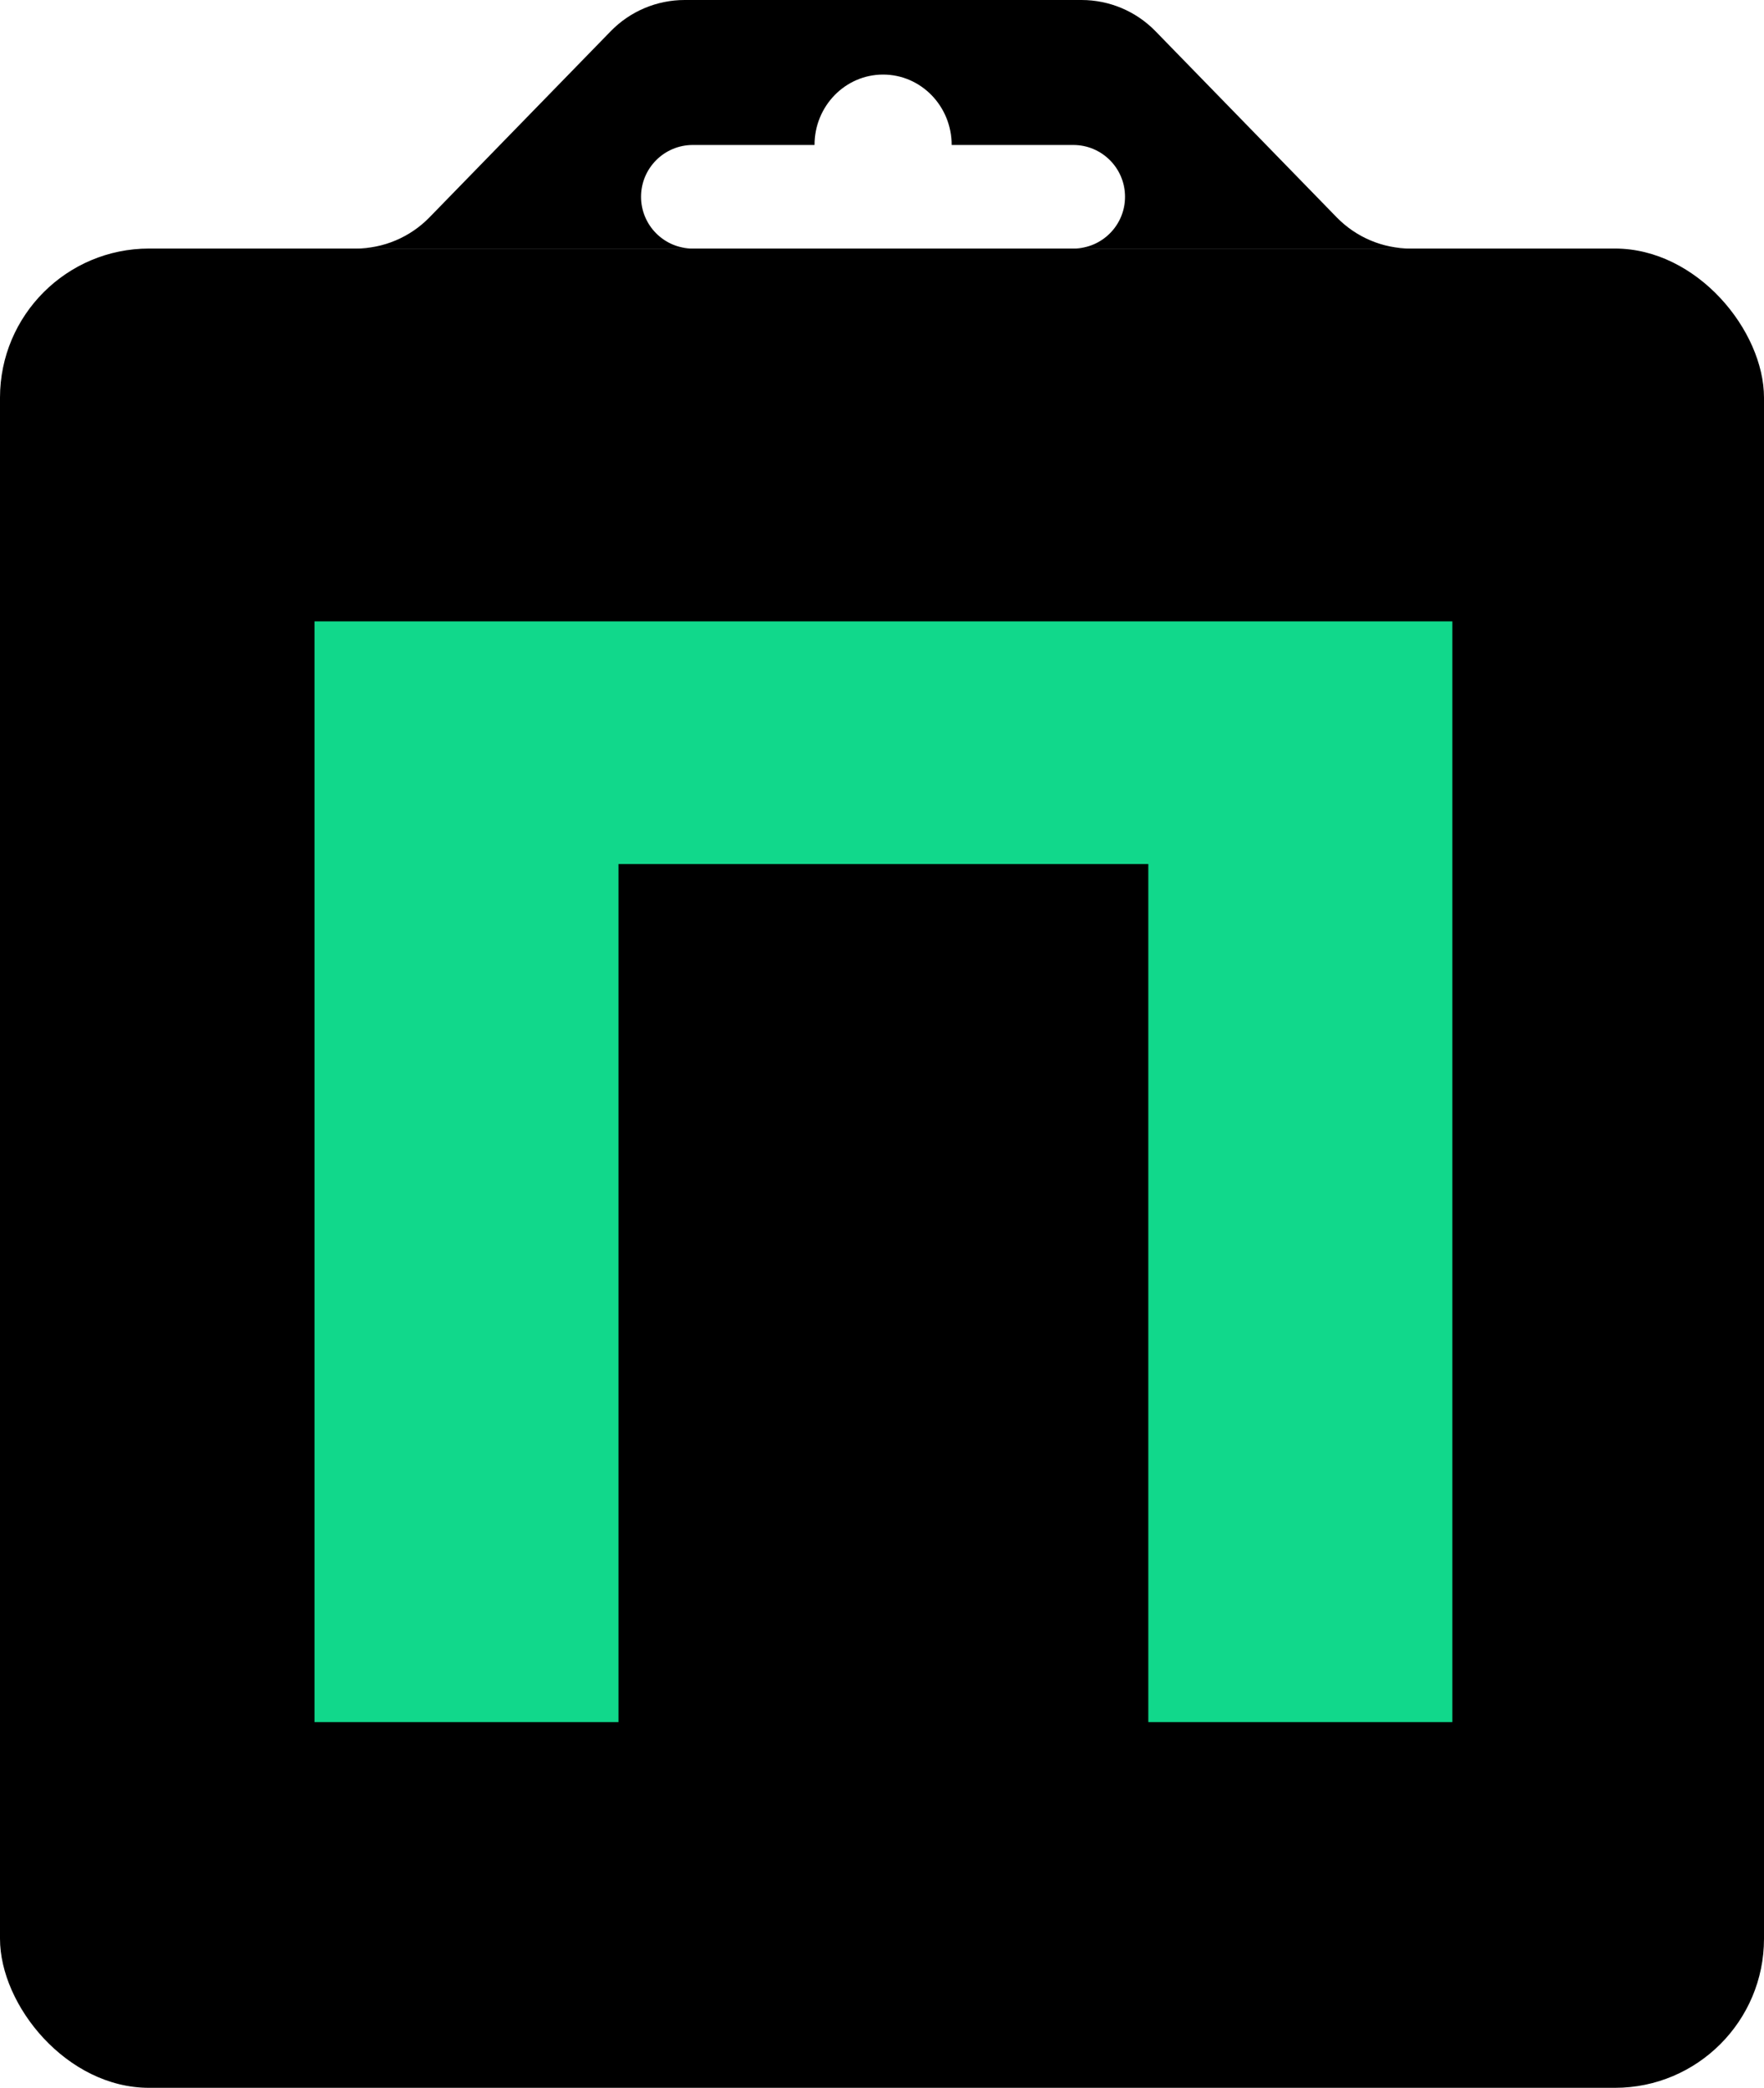
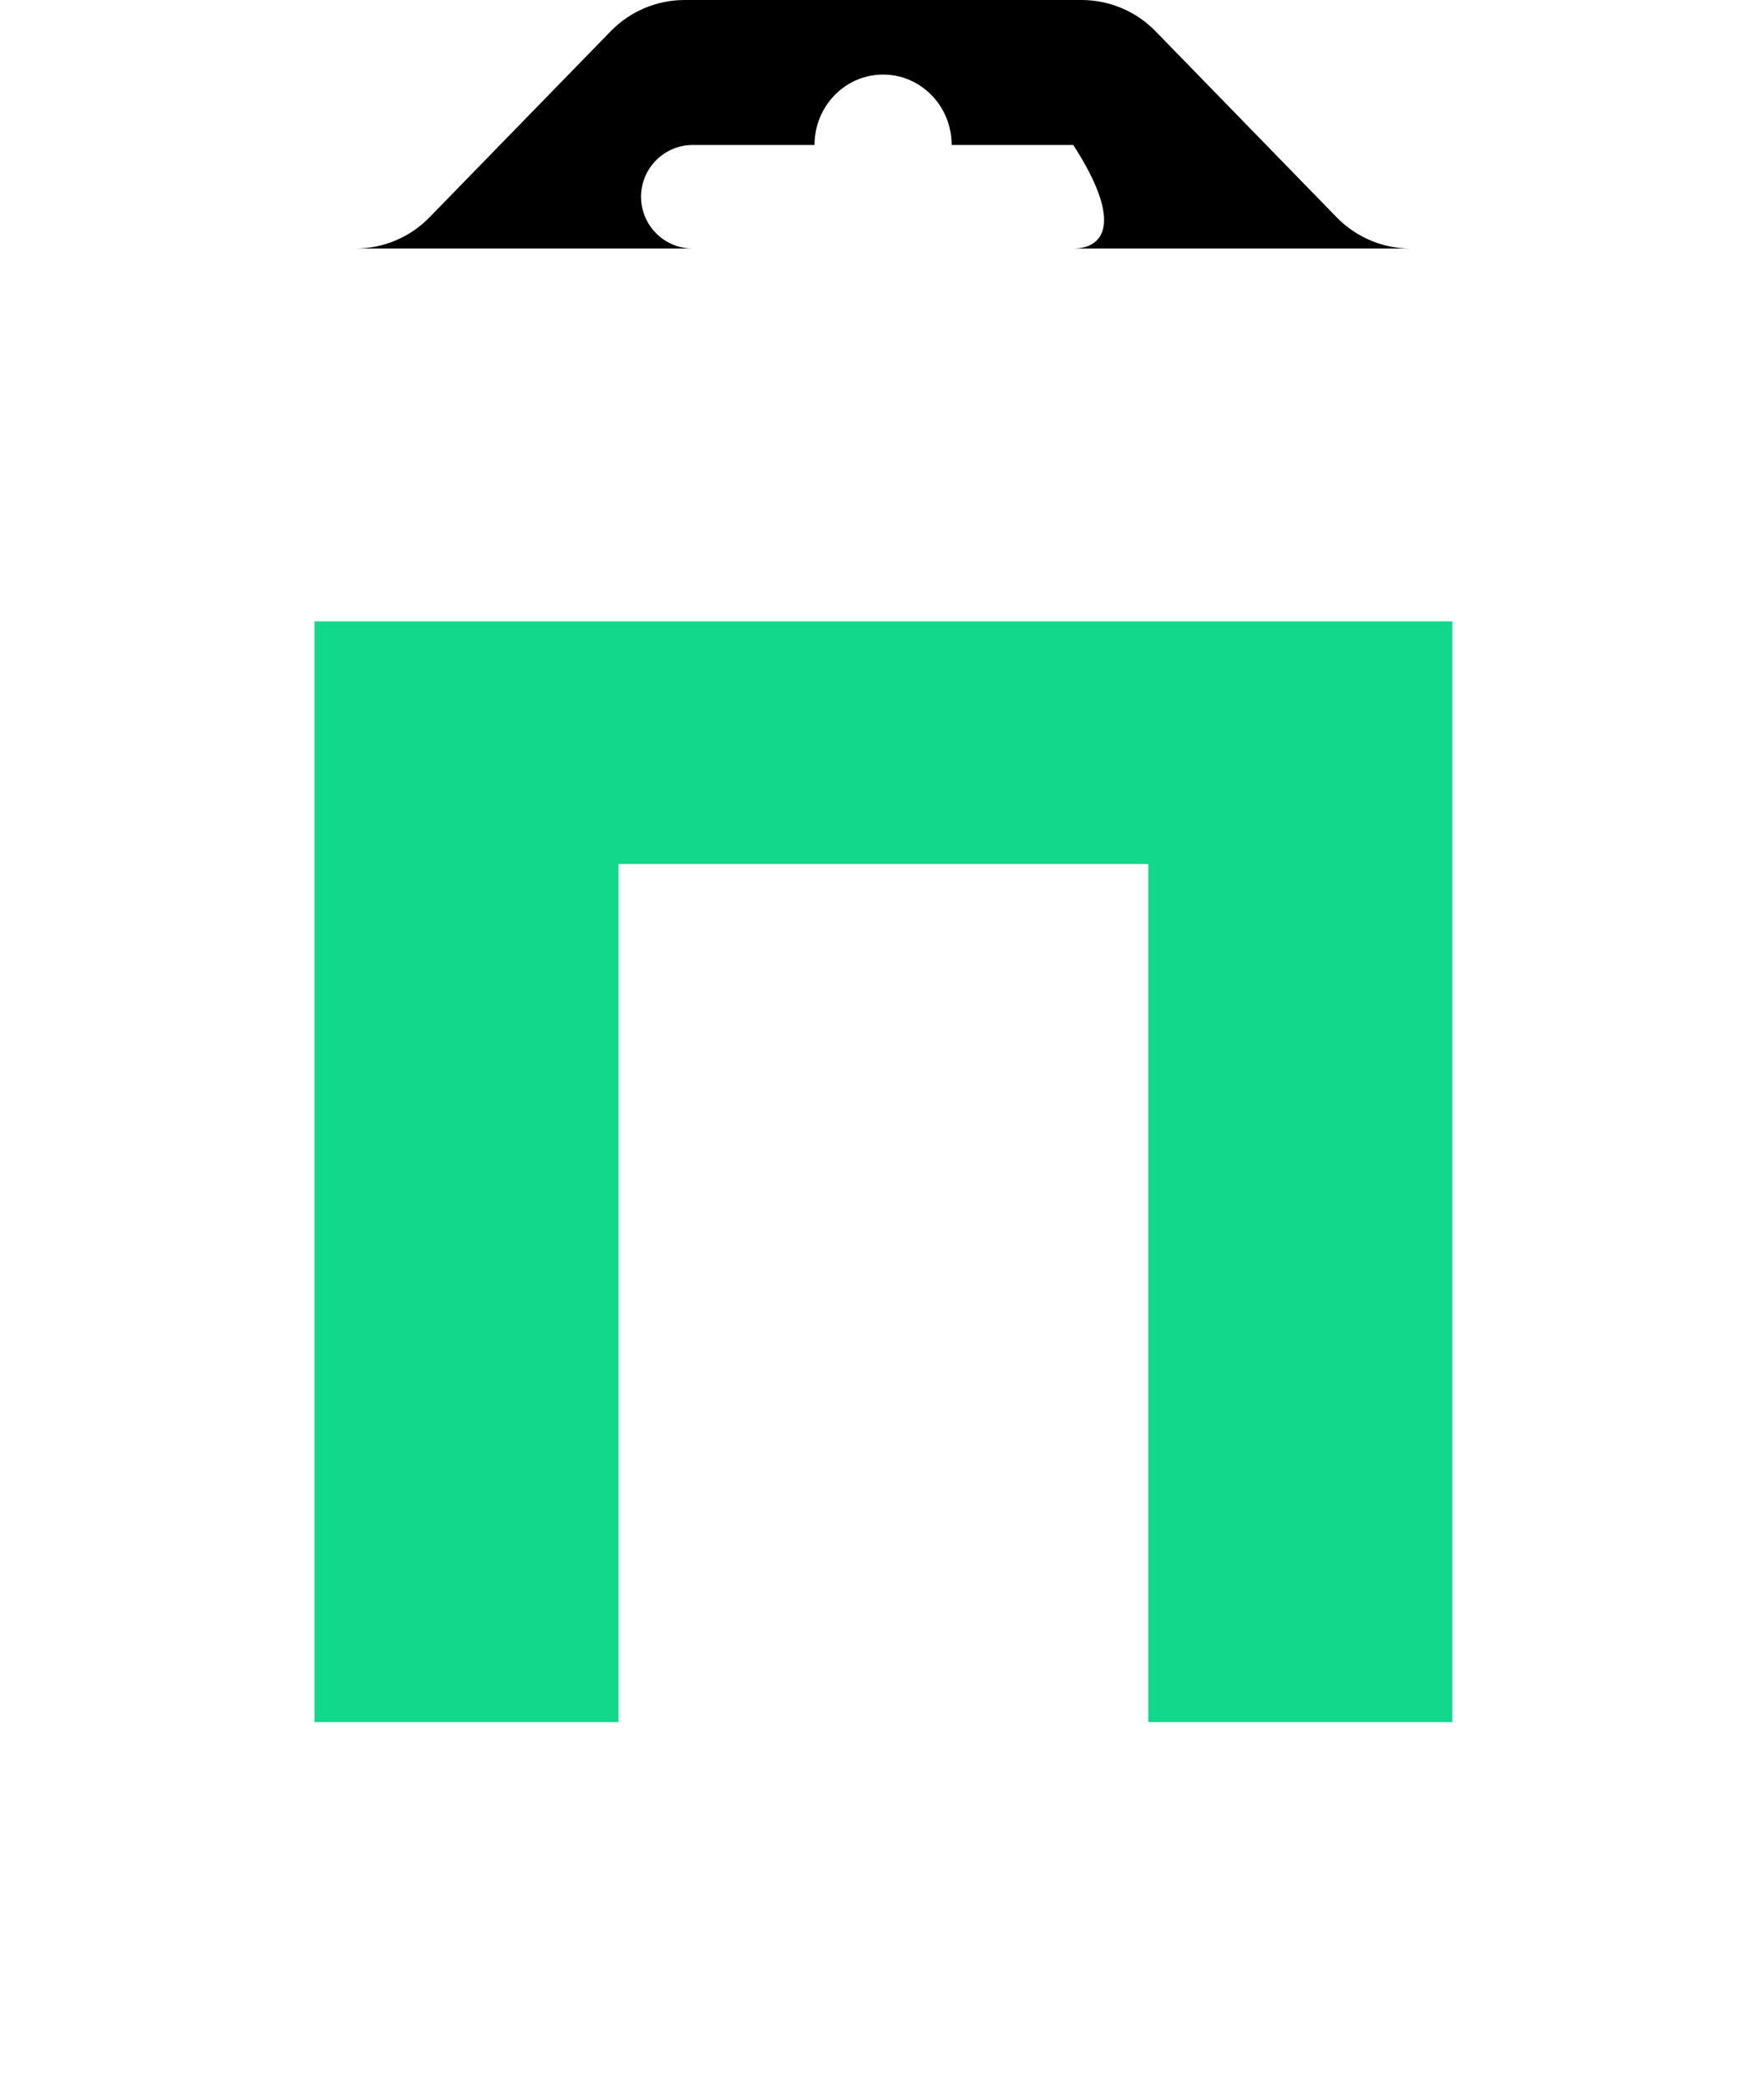
<svg xmlns="http://www.w3.org/2000/svg" width="71" height="84" viewBox="0 0 71 84" fill="none">
-   <rect y="10" width="71" height="74" rx="6" fill="black" />
-   <path fill-rule="evenodd" clip-rule="evenodd" d="M35.544 0H27.558C26.436 0 25.363 0.453 24.581 1.256L17.287 8.744C16.505 9.547 15.431 10 14.31 10H27.874C26.728 9.994 25.802 9.063 25.802 7.917C25.802 6.766 26.735 5.833 27.885 5.833H32.784V5.833C32.784 4.268 34.02 3 35.544 3C37.068 3 38.304 4.268 38.304 5.833V5.833H43.199C44.35 5.833 45.282 6.766 45.282 7.917C45.282 9.063 44.356 9.994 43.21 10H56.778C55.657 10 54.584 9.547 53.801 8.744L46.508 1.256C45.726 0.453 44.652 0 43.531 0H35.544Z" fill="black" />
+   <path fill-rule="evenodd" clip-rule="evenodd" d="M35.544 0H27.558C26.436 0 25.363 0.453 24.581 1.256L17.287 8.744C16.505 9.547 15.431 10 14.31 10H27.874C26.728 9.994 25.802 9.063 25.802 7.917C25.802 6.766 26.735 5.833 27.885 5.833H32.784V5.833C32.784 4.268 34.02 3 35.544 3C37.068 3 38.304 4.268 38.304 5.833V5.833H43.199C45.282 9.063 44.356 9.994 43.21 10H56.778C55.657 10 54.584 9.547 53.801 8.744L46.508 1.256C45.726 0.453 44.652 0 43.531 0H35.544Z" fill="black" />
  <path d="M12.656 69.287H24.894V34.763H46.219V69.287H58.457V25H12.658V69.287H12.656Z" fill="#11D88B" />
</svg>